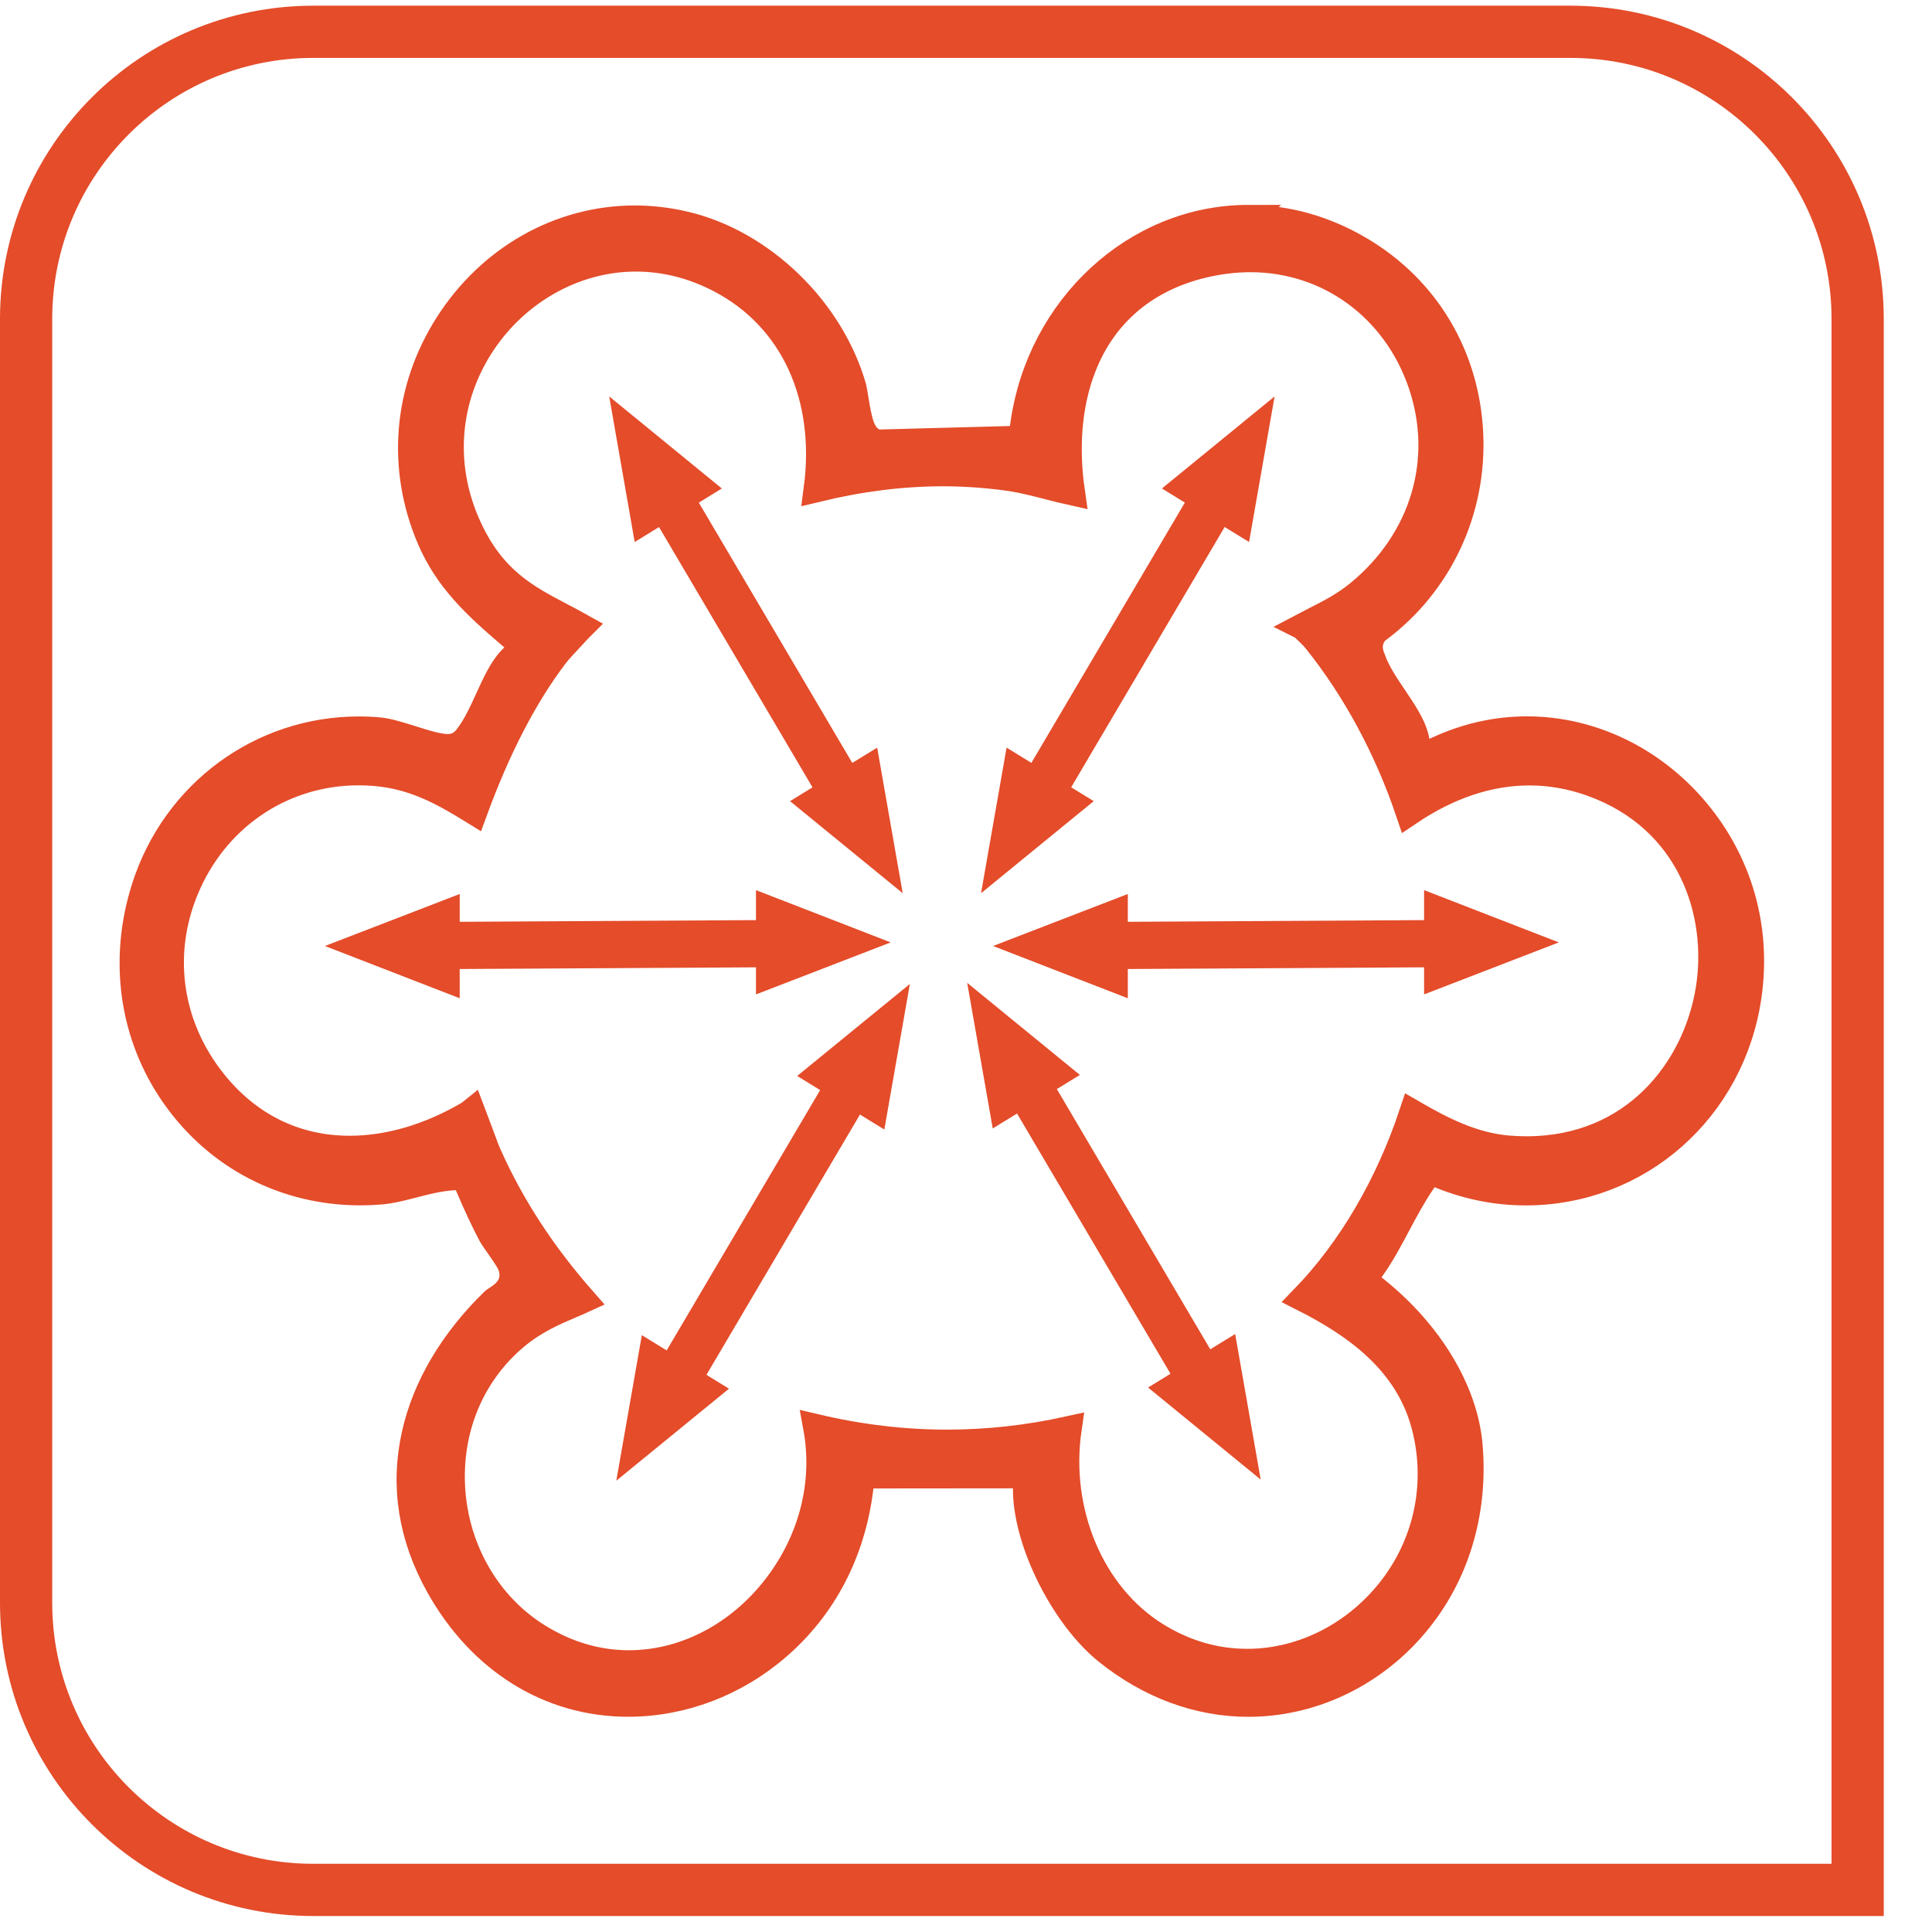
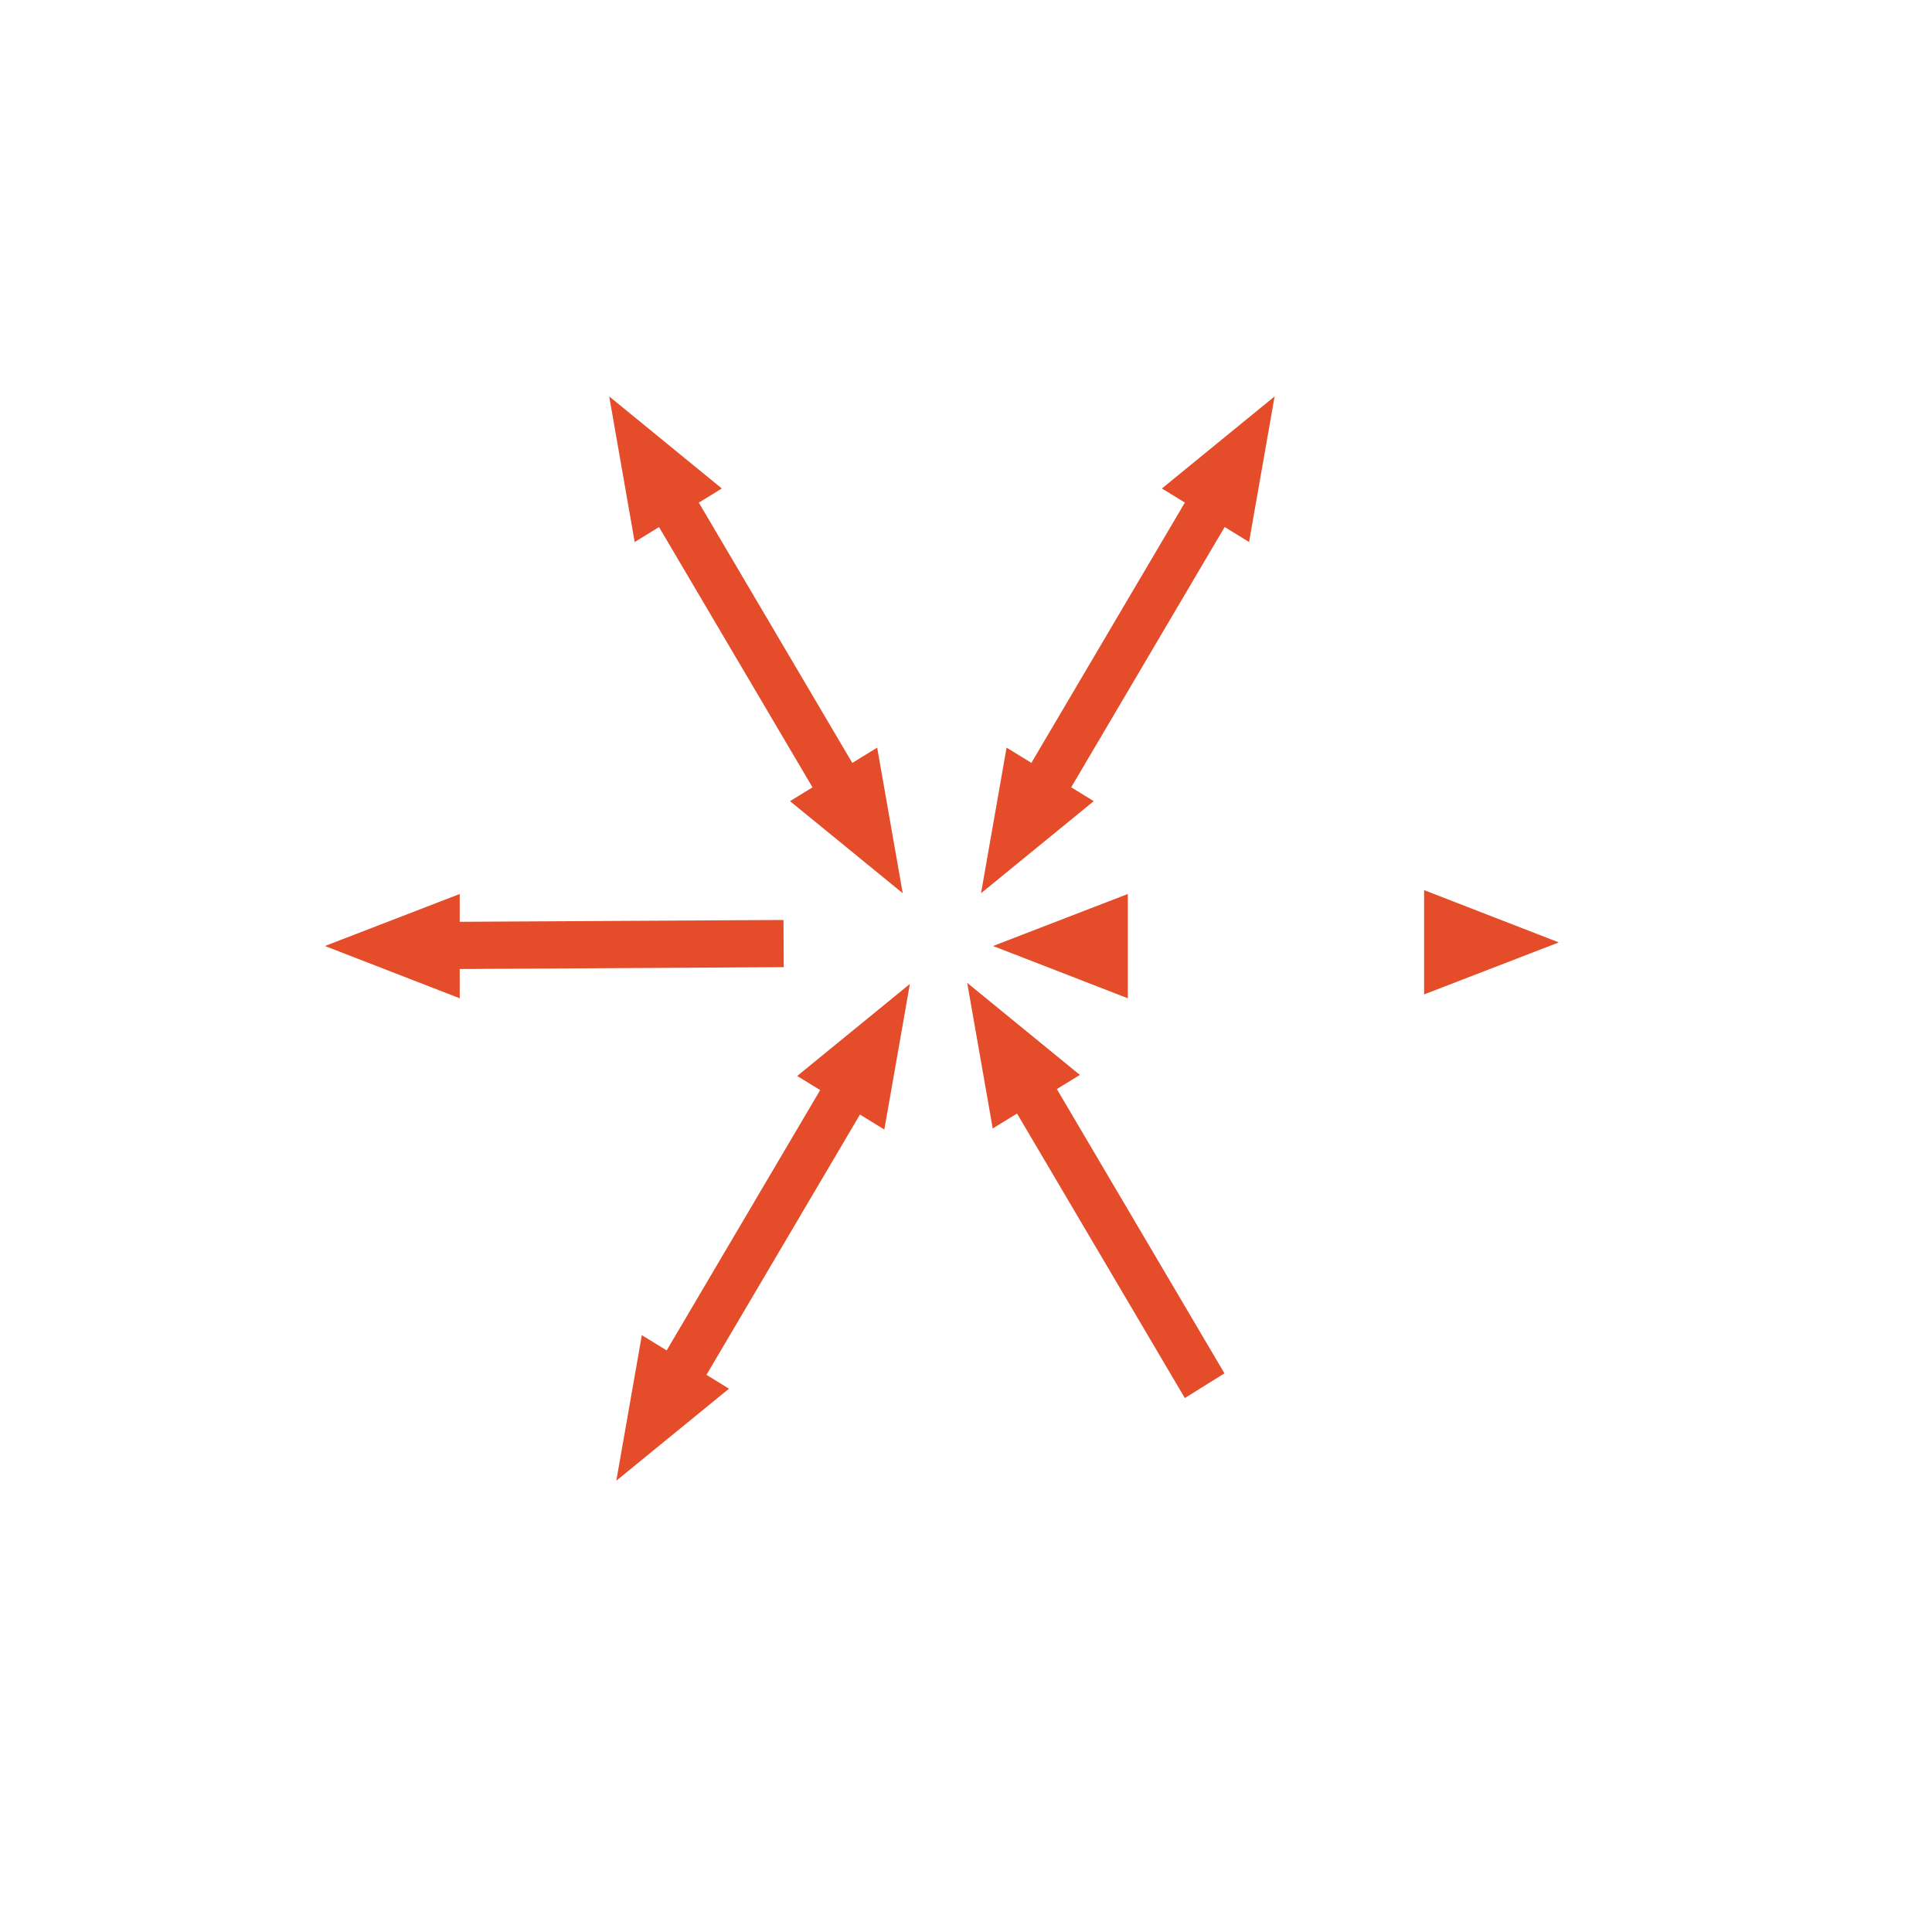
<svg xmlns="http://www.w3.org/2000/svg" width="37" height="37" viewBox="0 0 37 37" fill="none">
-   <path d="M6 0.609H30.076C33.114 0.609 35.576 3.072 35.576 6.109V36.194H6C2.963 36.194 0.5 33.732 0.5 30.694V6.109C0.5 3.072 2.962 0.609 6 0.609Z" stroke="#E44C2A" />
-   <path d="M23.904 4.174C21.761 4.174 19.909 5.878 19.597 8.137L19.56 8.403L16.794 8.477L16.728 8.446C16.507 8.341 16.452 8.067 16.381 7.629C16.369 7.551 16.353 7.453 16.344 7.421C15.918 5.927 14.591 4.643 13.117 4.298C12.798 4.223 12.475 4.185 12.156 4.185C10.722 4.185 9.383 4.943 8.574 6.213C7.779 7.459 7.654 8.952 8.229 10.308C8.563 11.092 9.098 11.591 9.763 12.159L10.024 12.383L9.783 12.629C9.613 12.803 9.478 13.099 9.347 13.386C9.235 13.632 9.119 13.887 8.971 14.083L8.959 14.099C8.913 14.161 8.806 14.307 8.578 14.308C8.399 14.308 8.164 14.234 7.892 14.149C7.676 14.081 7.43 14.004 7.275 13.99C7.14 13.977 7.004 13.971 6.87 13.971C4.999 13.971 3.353 15.182 2.773 16.986C2.324 18.38 2.531 19.84 3.342 20.991C4.165 22.162 5.463 22.834 6.902 22.834C7.028 22.834 7.157 22.829 7.284 22.818C7.488 22.801 7.695 22.748 7.914 22.691C8.157 22.628 8.409 22.563 8.674 22.546L8.89 22.533L8.977 22.736C9.129 23.091 9.263 23.378 9.4 23.639C9.424 23.685 9.499 23.792 9.559 23.878C9.711 24.096 9.771 24.188 9.796 24.28C9.894 24.631 9.607 24.812 9.513 24.872C9.494 24.883 9.467 24.901 9.458 24.909C8.669 25.674 8.144 26.56 7.942 27.471C7.722 28.457 7.877 29.433 8.401 30.371C9.202 31.805 10.524 32.628 12.029 32.628C13.069 32.628 14.089 32.24 14.9 31.535C15.774 30.777 16.317 29.739 16.472 28.532L16.507 28.256L19.645 28.253L19.65 28.565C19.668 29.564 20.377 30.966 21.197 31.627C22.011 32.282 22.948 32.629 23.907 32.629C25.08 32.629 26.216 32.109 27.023 31.202C27.861 30.262 28.258 29.01 28.143 27.676C28.054 26.639 27.384 25.526 26.353 24.699L26.118 24.51L26.293 24.262C26.469 24.012 26.614 23.739 26.767 23.451C26.913 23.177 27.064 22.894 27.243 22.633L27.383 22.43L27.608 22.521C28.129 22.729 28.671 22.835 29.219 22.835C31.377 22.835 33.172 21.253 33.486 19.075C33.673 17.781 33.316 16.52 32.482 15.526C31.651 14.537 30.471 13.97 29.244 13.969C28.664 13.969 28.091 14.096 27.542 14.348L27.198 14.505L27.114 14.128C27.062 13.892 26.878 13.62 26.701 13.356C26.543 13.122 26.38 12.88 26.293 12.639C26.291 12.632 26.287 12.624 26.285 12.617C26.256 12.549 26.169 12.342 26.317 12.133L26.346 12.092L26.386 12.063C27.567 11.187 28.229 9.777 28.155 8.292C28.081 6.808 27.316 5.529 26.056 4.782C25.375 4.379 24.651 4.175 23.903 4.175L23.904 4.174ZM11.138 12.001C11.006 11.927 10.878 11.86 10.752 11.794C10.079 11.441 9.445 11.108 8.983 10.115C8.457 8.984 8.526 7.735 9.169 6.687C9.827 5.616 10.979 4.951 12.177 4.951C12.73 4.951 13.272 5.087 13.789 5.358C15.192 6.092 15.876 7.6 15.641 9.366C16.482 9.163 17.277 9.063 18.058 9.063C18.488 9.063 18.922 9.095 19.347 9.156C19.579 9.19 19.837 9.256 20.086 9.32C20.235 9.359 20.388 9.398 20.529 9.429C20.392 8.487 20.483 7.619 20.797 6.899C21.205 5.962 21.975 5.333 23.023 5.077C23.334 5.002 23.646 4.963 23.949 4.963C25.439 4.963 26.721 5.899 27.216 7.349C27.714 8.808 27.257 10.345 26.022 11.358C25.738 11.592 25.441 11.741 25.154 11.886C25.081 11.923 25.009 11.96 24.939 11.997C24.943 11.999 24.946 12.003 24.949 12.006C25.053 12.105 25.144 12.191 25.198 12.259C25.956 13.204 26.568 14.34 26.981 15.564C27.74 15.052 28.516 14.792 29.292 14.792C29.692 14.792 30.091 14.863 30.48 15.002C32.368 15.678 32.967 17.478 32.722 18.961C32.472 20.479 31.296 22.011 29.234 22.011C29.121 22.011 29.006 22.006 28.89 21.997C28.205 21.941 27.614 21.635 27.049 21.308C26.587 22.701 25.859 23.94 24.96 24.867C25.971 25.378 26.952 26.082 27.275 27.285C27.562 28.355 27.35 29.479 26.691 30.367C26.013 31.281 24.965 31.827 23.887 31.827C23.275 31.827 22.689 31.656 22.145 31.319C20.898 30.546 20.237 28.945 20.464 27.372C19.691 27.543 18.91 27.629 18.136 27.629C17.305 27.629 16.464 27.529 15.631 27.332C15.812 28.315 15.591 29.336 14.995 30.204C14.286 31.237 13.184 31.854 12.046 31.854C11.434 31.854 10.843 31.678 10.29 31.331C9.349 30.741 8.74 29.696 8.661 28.535C8.583 27.385 9.023 26.317 9.868 25.606C10.236 25.297 10.597 25.142 10.946 24.993C11.02 24.962 11.095 24.93 11.169 24.896C10.394 24.015 9.798 23.101 9.355 22.11C9.324 22.043 9.273 21.905 9.192 21.685C9.149 21.57 9.091 21.413 9.041 21.282C9.01 21.307 8.978 21.33 8.945 21.349C8.208 21.776 7.432 22.001 6.697 22.001C5.664 22.001 4.765 21.561 4.098 20.73C3.205 19.618 3.024 18.186 3.614 16.899C4.211 15.598 5.457 14.79 6.866 14.79C6.967 14.79 7.069 14.793 7.172 14.802C7.939 14.864 8.503 15.188 9.083 15.546C9.528 14.327 10.051 13.318 10.641 12.545C10.7 12.467 10.821 12.337 11.014 12.131C11.051 12.091 11.052 12.091 11.094 12.045L11.138 12.001Z" fill="#E44C2A" stroke="#E44C2A" stroke-width="0.5" />
  <path d="M22.725 26.635L23.314 26.268L19.876 20.437L19.286 20.804L22.725 26.635Z" fill="#E44C2A" stroke="#E44C2A" stroke-width="0.2" />
-   <path d="M21.987 26.573L23.655 25.548L24.144 28.336L21.987 26.573Z" fill="#E44C2A" />
+   <path d="M21.987 26.573L23.655 25.548L21.987 26.573Z" fill="#E44C2A" />
  <path d="M20.681 20.586L19.012 21.611L18.523 18.823L20.681 20.586Z" fill="#E44C2A" />
  <path d="M15.869 15.405L16.458 15.038L13.02 9.207L12.43 9.573L15.869 15.405Z" fill="#E44C2A" stroke="#E44C2A" stroke-width="0.2" />
  <path d="M15.13 15.343L16.799 14.318L17.288 17.106L15.13 15.343Z" fill="#E44C2A" />
  <path d="M13.824 9.355L12.155 10.38L11.667 7.592L13.824 9.355Z" fill="#E44C2A" />
  <path d="M20.207 15.402L23.645 9.571L23.056 9.204L19.617 15.036L20.207 15.402Z" fill="#E44C2A" stroke="#E44C2A" stroke-width="0.2" />
  <path d="M20.946 15.343L19.277 14.318L18.788 17.106L20.946 15.343Z" fill="#E44C2A" />
  <path d="M22.252 9.355L23.921 10.38L24.41 7.592L22.252 9.355Z" fill="#E44C2A" />
  <path d="M13.222 26.654L16.661 20.823L16.071 20.456L12.633 26.287L13.222 26.654Z" fill="#E44C2A" stroke="#E44C2A" stroke-width="0.2" />
  <path d="M13.961 26.595L12.292 25.57L11.803 28.357L13.961 26.595Z" fill="#E44C2A" />
  <path d="M15.267 20.606L16.936 21.632L17.425 18.844L15.267 20.606Z" fill="#E44C2A" />
-   <path d="M21.062 18.46L27.703 18.423L27.699 17.719L21.058 17.756L21.062 18.46Z" fill="#E44C2A" stroke="#E44C2A" stroke-width="0.2" />
  <path d="M27.273 19.044V17.047L29.853 18.048L27.273 19.044Z" fill="#E44C2A" />
  <path d="M21.599 17.121V19.118L19.018 18.117L21.599 17.121Z" fill="#E44C2A" />
  <path d="M8.267 18.46L14.909 18.423L14.905 17.719L8.264 17.756L8.267 18.46Z" fill="#E44C2A" stroke="#E44C2A" stroke-width="0.2" />
-   <path d="M14.478 19.044V17.047L17.058 18.048L14.478 19.044Z" fill="#E44C2A" />
  <path d="M8.804 17.121V19.118L6.223 18.117L8.804 17.121Z" fill="#E44C2A" />
</svg>